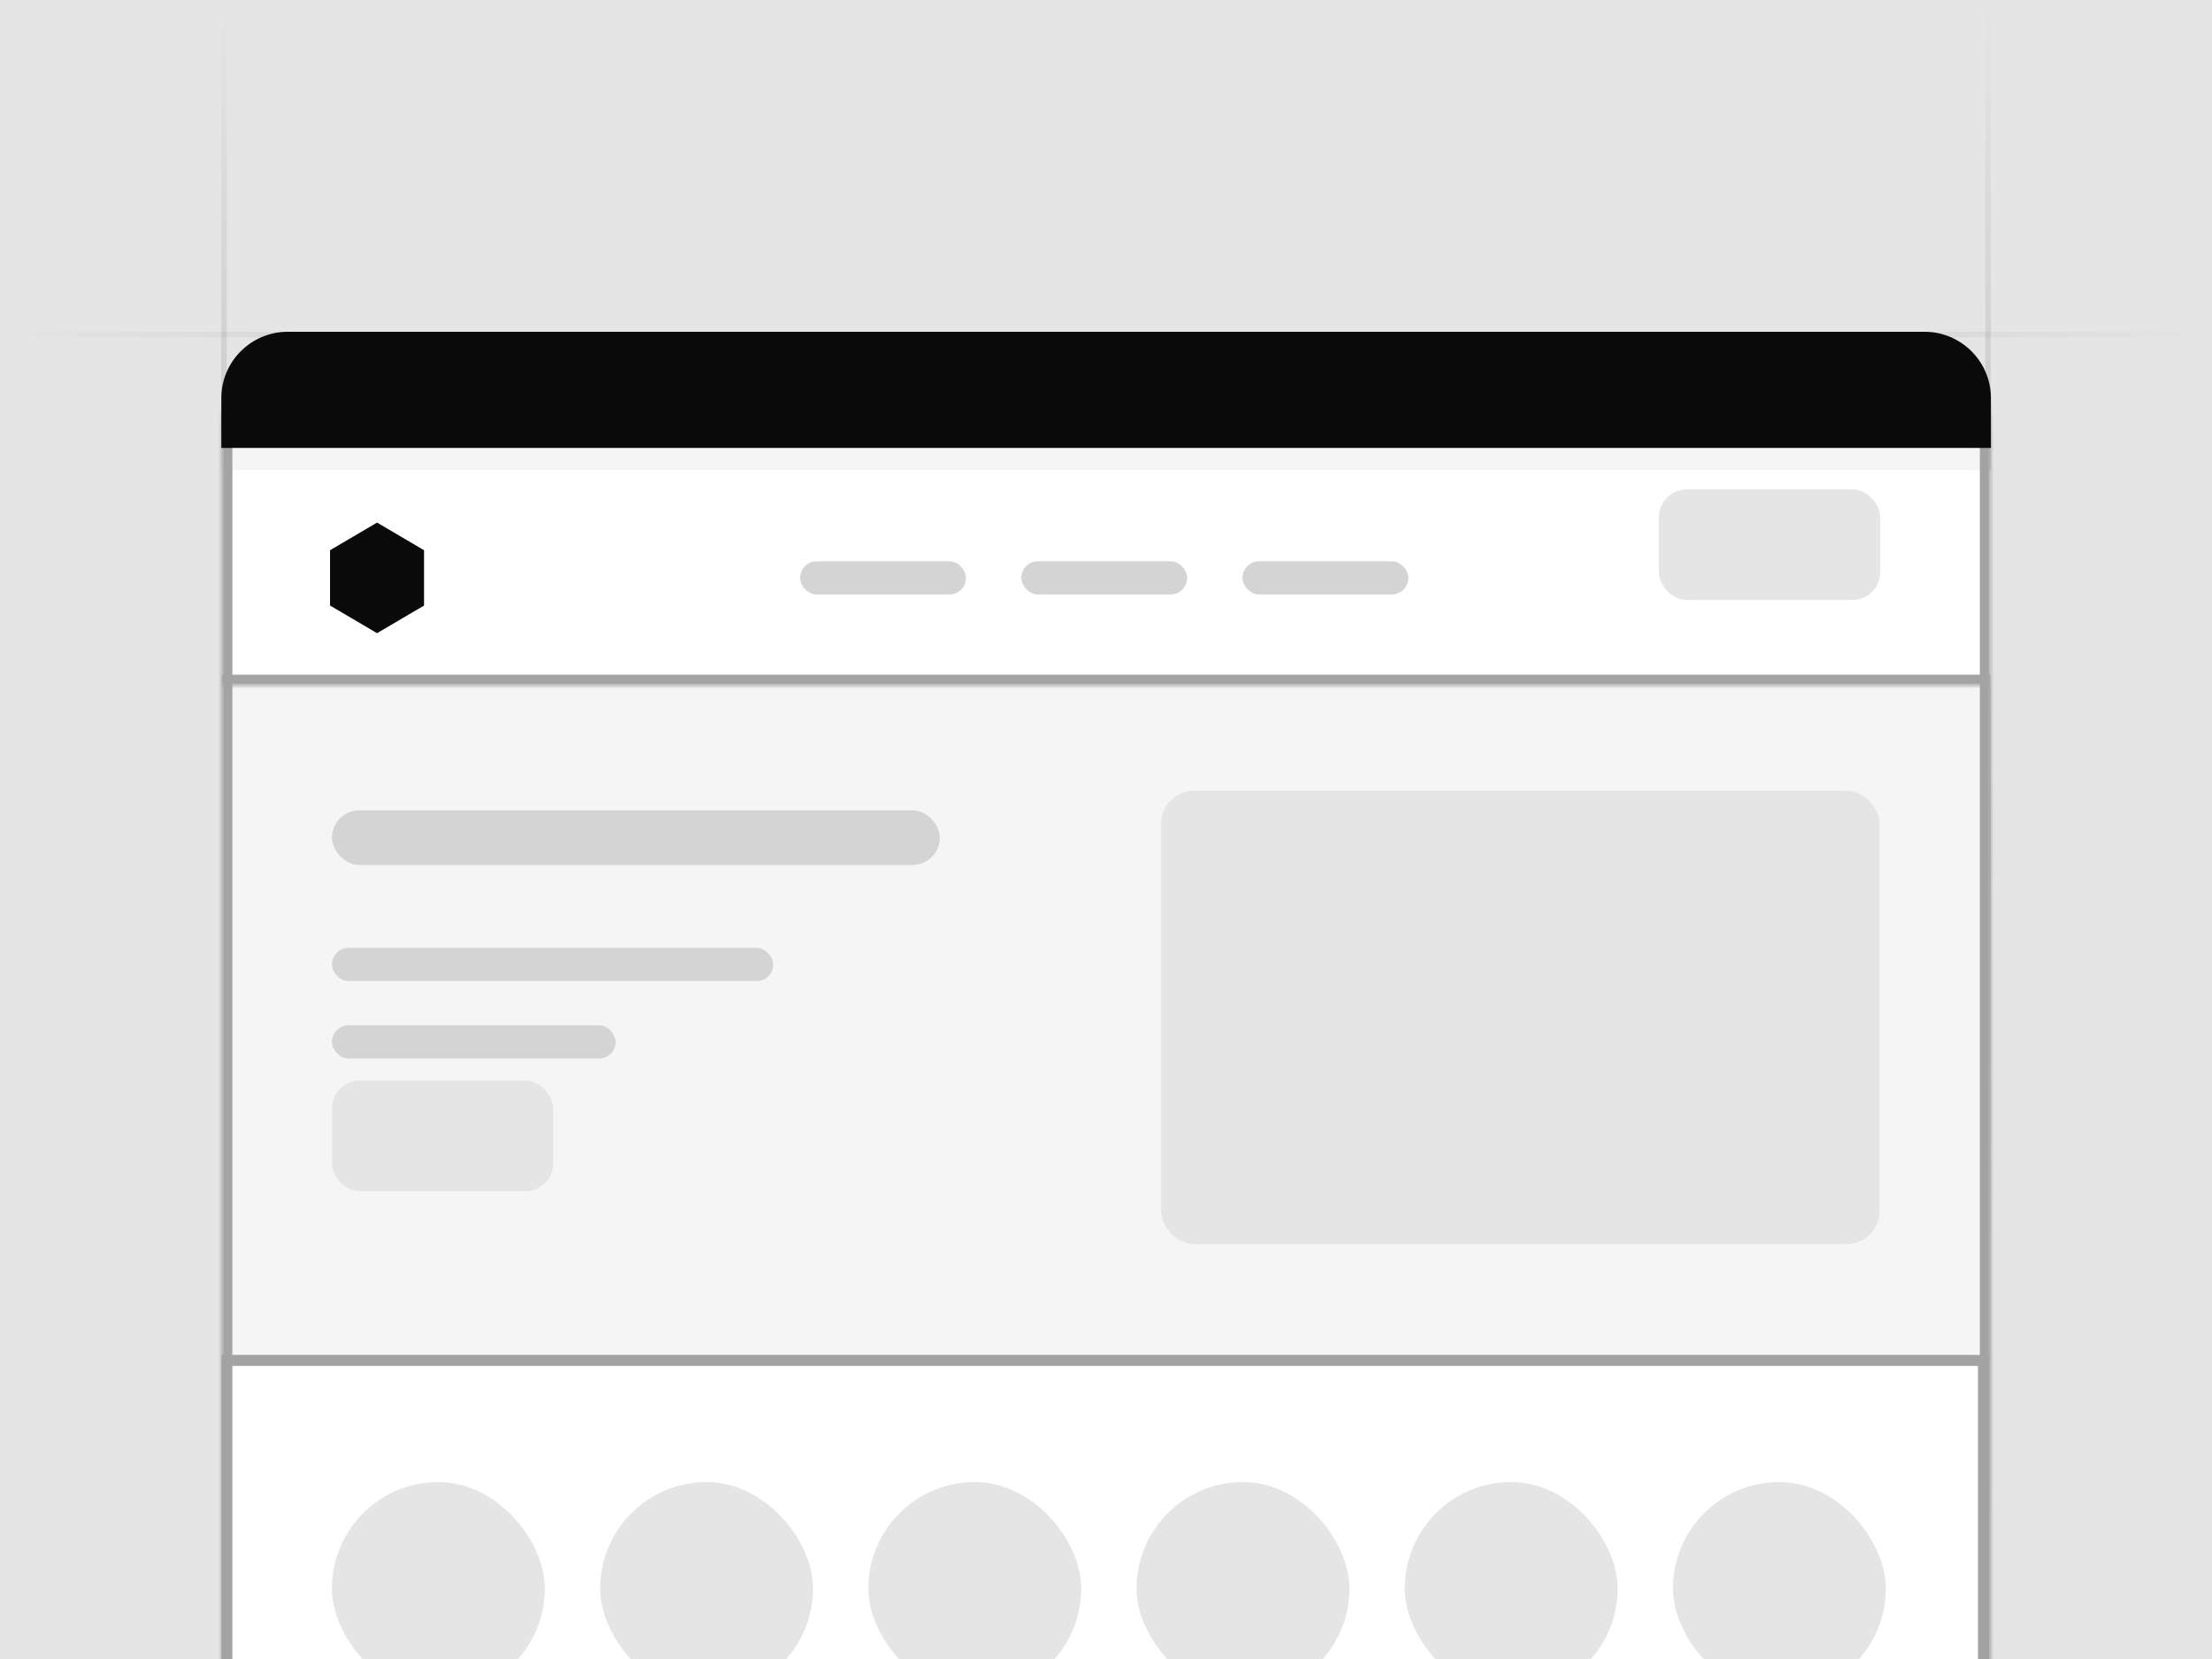
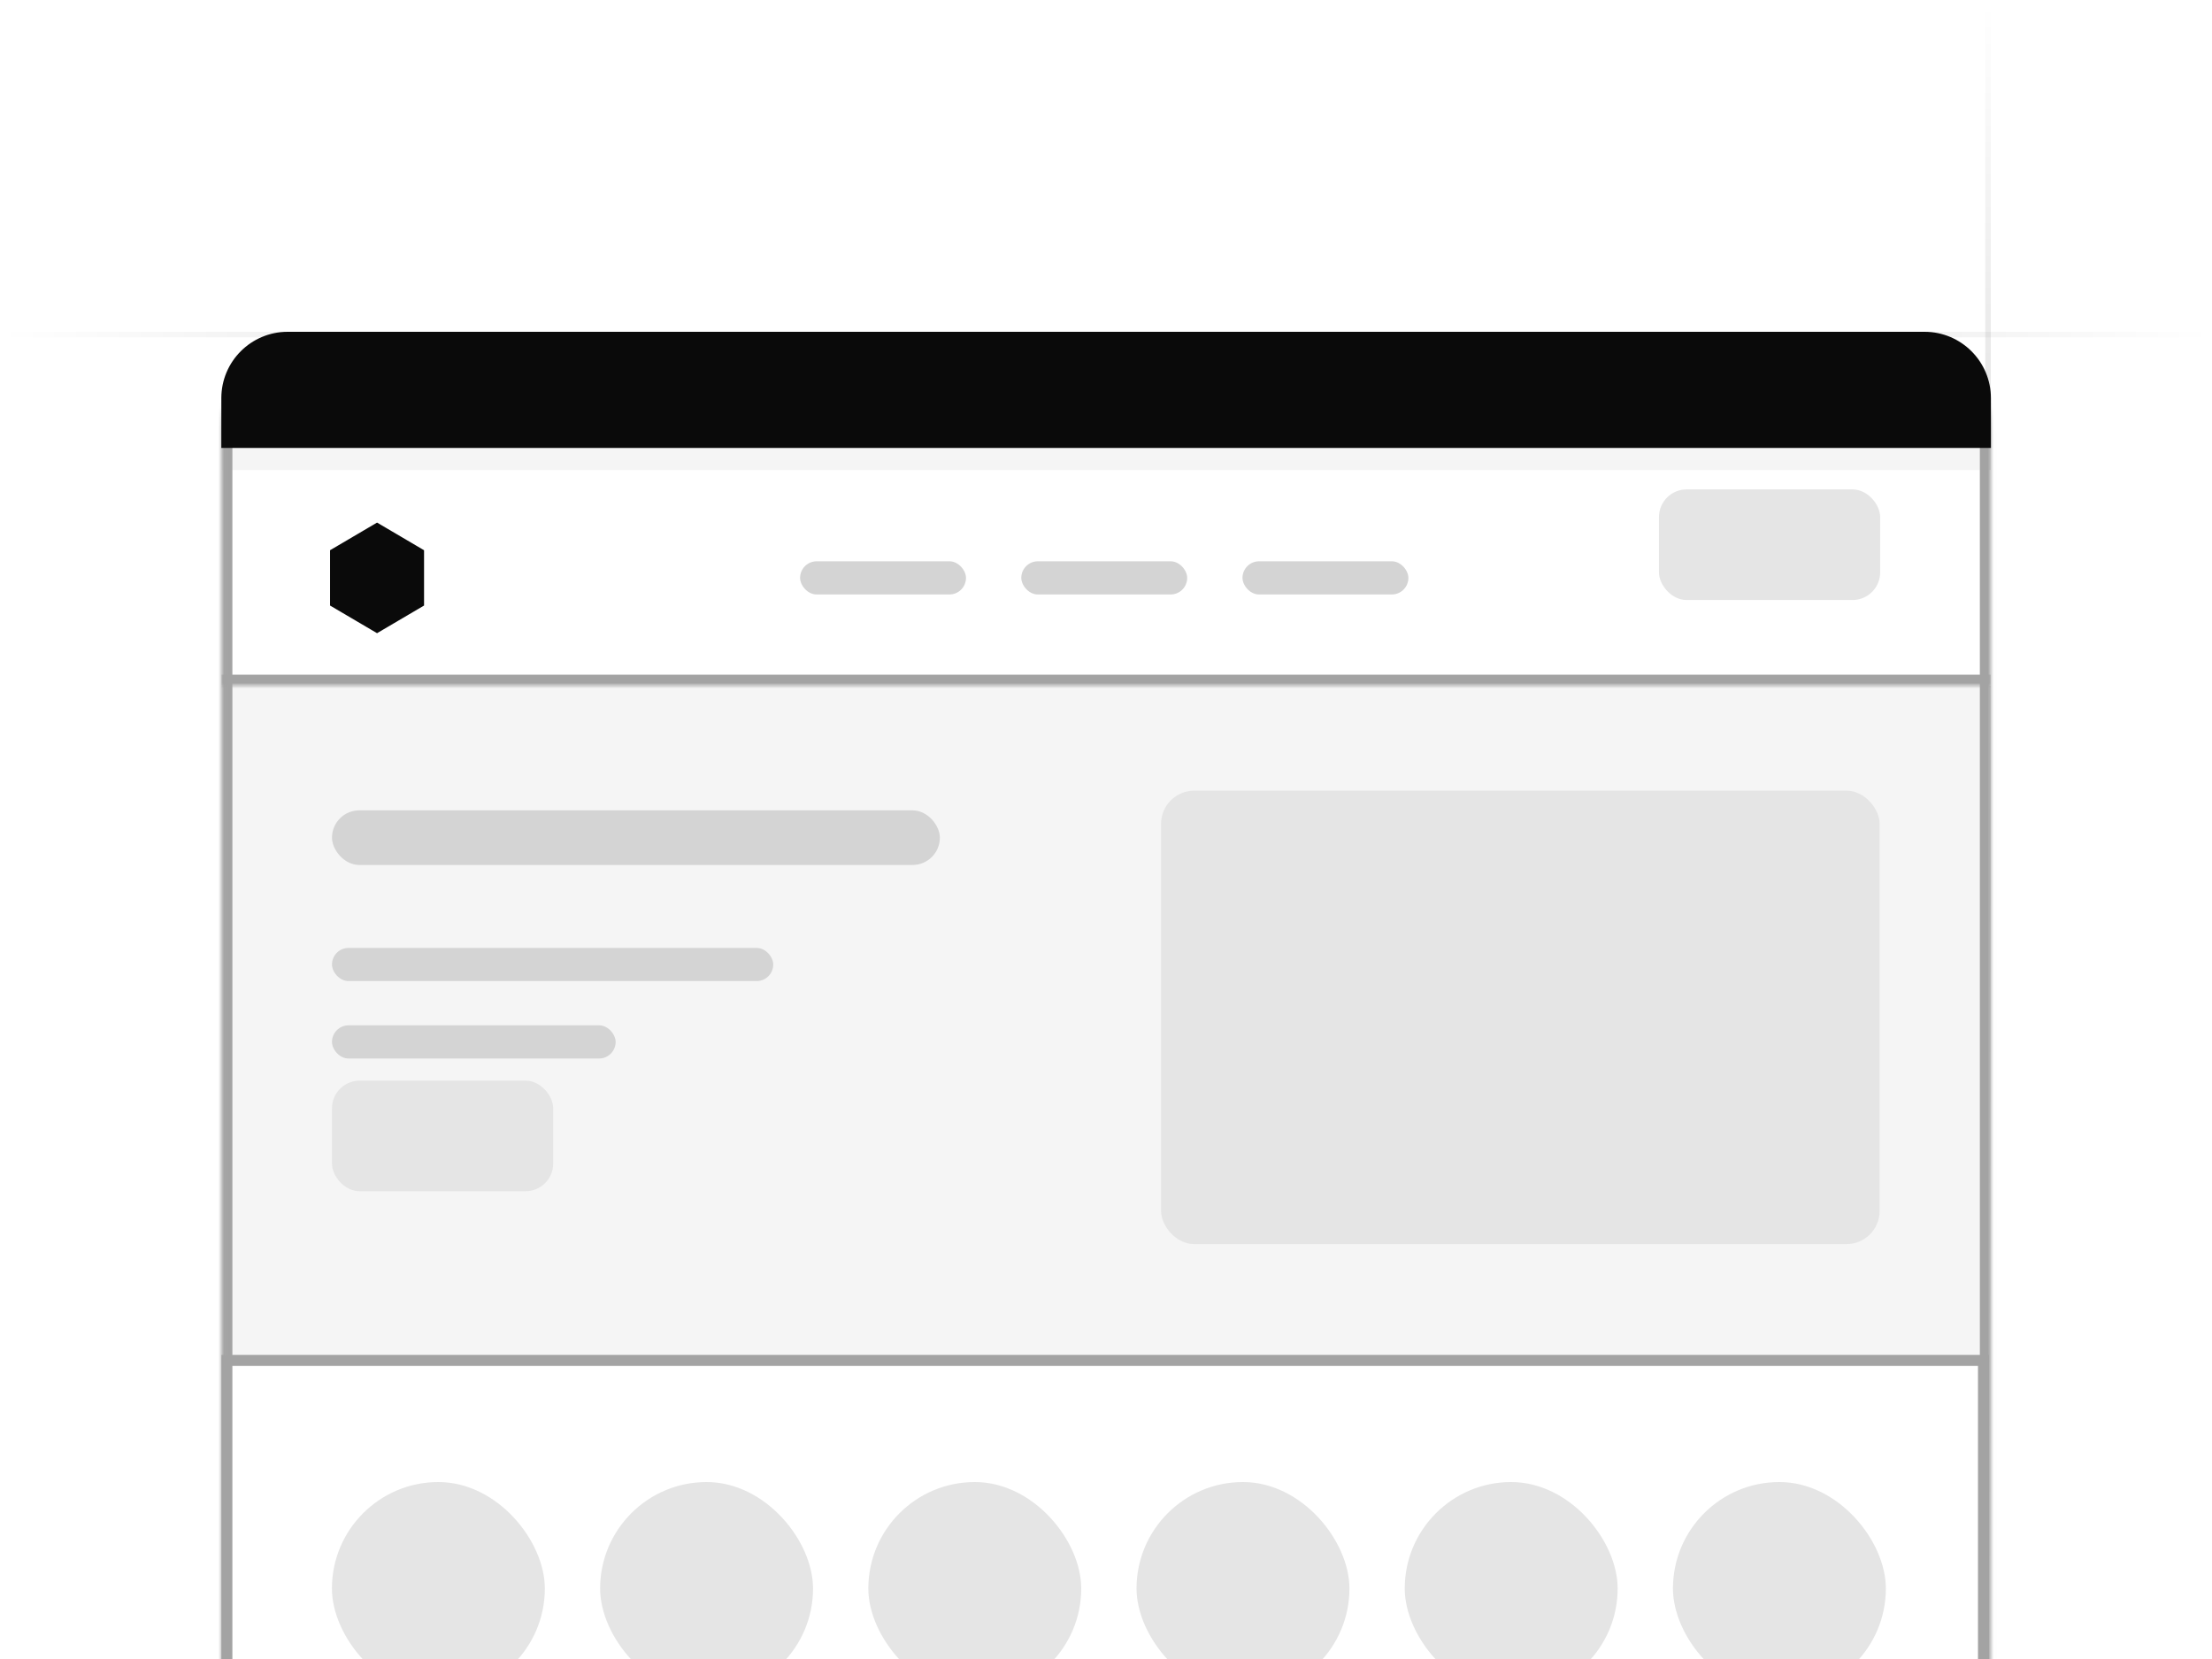
<svg xmlns="http://www.w3.org/2000/svg" width="400" height="300" viewBox="0 0 400 300" fill="none">
  <g clip-path="url(#clip0_22674_2986)">
-     <rect width="400" height="300" fill="#E5E5E5" />
    <rect x="360" y="0.615" width="300" height="1" transform="rotate(90 360 0.615)" fill="url(#paint0_linear_22674_2986)" />
-     <rect x="41" width="300" height="1" transform="rotate(90 41 0)" fill="url(#paint1_linear_22674_2986)" />
    <rect y="60" width="400" height="1" fill="url(#paint2_linear_22674_2986)" />
    <g filter="url(#filter0_di_22674_2986)">
      <g clip-path="url(#clip1_22674_2986)">
        <mask id="path-4-inside-1_22674_2986" fill="white">
          <path d="M40.023 73C40.023 66.373 45.395 61 52.023 61H348.022C354.65 61 360.022 66.373 360.022 73V336H40.023V73Z" />
        </mask>
        <g filter="url(#filter1_i_22674_2986)">
          <path d="M40 80H359.682V374.838C359.682 381.465 354.309 386.838 347.682 386.838H52C45.373 386.838 40 381.465 40 374.838V80Z" fill="#F5F5F5" />
        </g>
        <rect x="60.033" y="166.413" width="79.792" height="6" rx="3" fill="#D4D4D4" />
        <rect x="60.033" y="141.538" width="109.924" height="9.875" rx="4.938" fill="#D4D4D4" />
        <rect x="60.033" y="180.413" width="51.295" height="6" rx="3" fill="#D4D4D4" />
        <g filter="url(#filter2_ii_22674_2986)">
          <rect x="60.033" y="196.413" width="40" height="20" rx="5" fill="#E5E5E5" />
        </g>
        <rect x="209.957" y="137.976" width="129.941" height="82" rx="6" fill="#E5E5E5" />
        <g clip-path="url(#clip2_22674_2986)">
          <mask id="path-12-inside-2_22674_2986" fill="white">
            <path d="M40.023 80H360.022V119H40.023V80Z" />
          </mask>
          <path d="M40.023 80H360.022V119H40.023V80Z" fill="white" />
          <g filter="url(#filter3_ii_22674_2986)">
            <rect x="299.994" y="89.5" width="40" height="20" rx="5" fill="#E5E5E5" />
          </g>
          <rect x="224.682" y="96.5" width="30" height="6" rx="3" fill="#D4D4D4" />
          <rect x="184.682" y="96.5" width="30" height="6" rx="3" fill="#D4D4D4" />
          <rect x="144.682" y="96.5" width="30" height="6" rx="3" fill="#D4D4D4" />
          <rect x="84.682" y="113" width="4" height="4" fill="white" />
          <rect x="98.682" y="113" width="4" height="4" fill="white" />
          <rect x="98.682" y="99" width="4" height="4" fill="white" />
          <path d="M68.182 89.5L76.682 94.5V104.5L68.182 109.5L59.682 104.5V94.5L68.182 89.5Z" fill="#0A0A0A" />
        </g>
-         <path d="M360.022 119V117H40.023V119V121H360.022V119Z" fill="#A3A3A3" mask="url(#path-12-inside-2_22674_2986)" />
+         <path d="M360.022 119V117H40.023V121H360.022V119Z" fill="#A3A3A3" mask="url(#path-12-inside-2_22674_2986)" />
        <g filter="url(#filter4_d_22674_2986)">
          <g clip-path="url(#clip3_22674_2986)">
            <rect x="39.682" y="238" width="320" height="198" fill="white" />
            <path d="M359.945 239.209V437.709H40.432V239.209H359.945Z" fill="white" stroke="#E5E5E5" stroke-width="1.5" />
            <rect x="60.023" y="261" width="38.5" height="38.5" rx="19.25" fill="#E5E5E5" />
            <rect x="108.522" y="261" width="38.5" height="38.5" rx="19.25" fill="#E5E5E5" />
            <rect x="157.022" y="261" width="38.5" height="38.5" rx="19.25" fill="#E5E5E5" />
            <rect x="205.522" y="261" width="38.5" height="38.5" rx="19.25" fill="#E5E5E5" />
            <rect x="254.022" y="261" width="38.5" height="38.5" rx="19.25" fill="#E5E5E5" />
            <rect x="302.522" y="261" width="38.5" height="38.5" rx="19.25" fill="#E5E5E5" />
          </g>
          <rect x="40.682" y="239" width="318" height="196" stroke="#A3A3A3" stroke-width="2" />
        </g>
      </g>
      <path d="M360.022 336V338H362.022V336H360.022ZM40.023 336H38.023V338H40.023V336ZM52.023 61V63H348.022V61V59H52.023V61ZM360.022 73H358.022V336H360.022H362.022V73H360.022ZM360.022 336V334H40.023V336V338H360.022V336ZM40.023 336H42.023V73H40.023H38.023V336H40.023ZM348.022 61V63C353.545 63 358.022 67.477 358.022 73H360.022H362.022C362.022 65.268 355.754 59 348.022 59V61ZM52.023 61V59C44.291 59 38.023 65.268 38.023 73H40.023H42.023C42.023 67.477 46.5 63 52.023 63V61Z" fill="#A3A3A3" mask="url(#path-4-inside-1_22674_2986)" />
    </g>
    <path d="M40.023 72C40.023 65.373 45.395 60 52.023 60H348.022C354.65 60 360.022 65.373 360.022 72V81H40.023V72Z" fill="#0A0A0A" />
  </g>
  <defs>
    <filter id="filter0_di_22674_2986" x="15.023" y="51" width="370" height="325" filterUnits="userSpaceOnUse" color-interpolation-filters="sRGB">
      <feFlood flood-opacity="0" result="BackgroundImageFix" />
      <feColorMatrix in="SourceAlpha" type="matrix" values="0 0 0 0 0 0 0 0 0 0 0 0 0 0 0 0 0 0 127 0" result="hardAlpha" />
      <feOffset dy="15" />
      <feGaussianBlur stdDeviation="12.5" />
      <feComposite in2="hardAlpha" operator="out" />
      <feColorMatrix type="matrix" values="0 0 0 0 0 0 0 0 0 0 0 0 0 0 0 0 0 0 0.1 0" />
      <feBlend mode="normal" in2="BackgroundImageFix" result="effect1_dropShadow_22674_2986" />
      <feBlend mode="normal" in="SourceGraphic" in2="effect1_dropShadow_22674_2986" result="shape" />
      <feColorMatrix in="SourceAlpha" type="matrix" values="0 0 0 0 0 0 0 0 0 0 0 0 0 0 0 0 0 0 127 0" result="hardAlpha" />
      <feOffset dy="-10" />
      <feComposite in2="hardAlpha" operator="arithmetic" k2="-1" k3="1" />
      <feColorMatrix type="matrix" values="0 0 0 0 0 0 0 0 0 0 0 0 0 0 0 0 0 0 0.08 0" />
      <feBlend mode="normal" in2="shape" result="effect2_innerShadow_22674_2986" />
    </filter>
    <filter id="filter1_i_22674_2986" x="40" y="80" width="319.682" height="306.838" filterUnits="userSpaceOnUse" color-interpolation-filters="sRGB">
      <feFlood flood-opacity="0" result="BackgroundImageFix" />
      <feBlend mode="normal" in="SourceGraphic" in2="BackgroundImageFix" result="shape" />
      <feColorMatrix in="SourceAlpha" type="matrix" values="0 0 0 0 0 0 0 0 0 0 0 0 0 0 0 0 0 0 127 0" result="hardAlpha" />
      <feOffset dy="-10" />
      <feComposite in2="hardAlpha" operator="arithmetic" k2="-1" k3="1" />
      <feColorMatrix type="matrix" values="0 0 0 0 0 0 0 0 0 0 0 0 0 0 0 0 0 0 0.04 0" />
      <feBlend mode="normal" in2="shape" result="effect1_innerShadow_22674_2986" />
    </filter>
    <filter id="filter2_ii_22674_2986" x="60.033" y="196.413" width="40" height="20" filterUnits="userSpaceOnUse" color-interpolation-filters="sRGB">
      <feFlood flood-opacity="0" result="BackgroundImageFix" />
      <feBlend mode="normal" in="SourceGraphic" in2="BackgroundImageFix" result="shape" />
      <feColorMatrix in="SourceAlpha" type="matrix" values="0 0 0 0 0 0 0 0 0 0 0 0 0 0 0 0 0 0 127 0" result="hardAlpha" />
      <feOffset dy="-3" />
      <feComposite in2="hardAlpha" operator="arithmetic" k2="-1" k3="1" />
      <feColorMatrix type="matrix" values="0 0 0 0 1 0 0 0 0 1 0 0 0 0 1 0 0 0 0.2 0" />
      <feBlend mode="normal" in2="shape" result="effect1_innerShadow_22674_2986" />
      <feColorMatrix in="SourceAlpha" type="matrix" values="0 0 0 0 0 0 0 0 0 0 0 0 0 0 0 0 0 0 127 0" result="hardAlpha" />
      <feOffset dy="-3" />
      <feComposite in2="hardAlpha" operator="arithmetic" k2="-1" k3="1" />
      <feColorMatrix type="matrix" values="0 0 0 0 0 0 0 0 0 0 0 0 0 0 0 0 0 0 0.2 0" />
      <feBlend mode="normal" in2="effect1_innerShadow_22674_2986" result="effect2_innerShadow_22674_2986" />
    </filter>
    <filter id="filter3_ii_22674_2986" x="299.994" y="89.5" width="40" height="20" filterUnits="userSpaceOnUse" color-interpolation-filters="sRGB">
      <feFlood flood-opacity="0" result="BackgroundImageFix" />
      <feBlend mode="normal" in="SourceGraphic" in2="BackgroundImageFix" result="shape" />
      <feColorMatrix in="SourceAlpha" type="matrix" values="0 0 0 0 0 0 0 0 0 0 0 0 0 0 0 0 0 0 127 0" result="hardAlpha" />
      <feOffset dy="-3" />
      <feComposite in2="hardAlpha" operator="arithmetic" k2="-1" k3="1" />
      <feColorMatrix type="matrix" values="0 0 0 0 1 0 0 0 0 1 0 0 0 0 1 0 0 0 0.2 0" />
      <feBlend mode="normal" in2="shape" result="effect1_innerShadow_22674_2986" />
      <feColorMatrix in="SourceAlpha" type="matrix" values="0 0 0 0 0 0 0 0 0 0 0 0 0 0 0 0 0 0 127 0" result="hardAlpha" />
      <feOffset dy="-3" />
      <feComposite in2="hardAlpha" operator="arithmetic" k2="-1" k3="1" />
      <feColorMatrix type="matrix" values="0 0 0 0 0 0 0 0 0 0 0 0 0 0 0 0 0 0 0.2 0" />
      <feBlend mode="normal" in2="effect1_innerShadow_22674_2986" result="effect2_innerShadow_22674_2986" />
    </filter>
    <filter id="filter4_d_22674_2986" x="35.682" y="236" width="328" height="206" filterUnits="userSpaceOnUse" color-interpolation-filters="sRGB">
      <feFlood flood-opacity="0" result="BackgroundImageFix" />
      <feColorMatrix in="SourceAlpha" type="matrix" values="0 0 0 0 0 0 0 0 0 0 0 0 0 0 0 0 0 0 127 0" result="hardAlpha" />
      <feOffset dy="2" />
      <feGaussianBlur stdDeviation="2" />
      <feColorMatrix type="matrix" values="0 0 0 0 0 0 0 0 0 0 0 0 0 0 0 0 0 0 0.1 0" />
      <feBlend mode="normal" in2="BackgroundImageFix" result="effect1_dropShadow_22674_2986" />
      <feBlend mode="normal" in="SourceGraphic" in2="effect1_dropShadow_22674_2986" result="shape" />
    </filter>
    <linearGradient id="paint0_linear_22674_2986" x1="360" y1="1.115" x2="660" y2="1.115" gradientUnits="userSpaceOnUse">
      <stop stop-opacity="0" />
      <stop offset="0.5" stop-opacity="0.2" />
      <stop offset="1" stop-opacity="0" />
    </linearGradient>
    <linearGradient id="paint1_linear_22674_2986" x1="41" y1="0.5" x2="341" y2="0.5" gradientUnits="userSpaceOnUse">
      <stop stop-opacity="0" />
      <stop offset="0.5" stop-opacity="0.2" />
      <stop offset="1" stop-opacity="0" />
    </linearGradient>
    <linearGradient id="paint2_linear_22674_2986" x1="0" y1="60.5" x2="400" y2="60.5" gradientUnits="userSpaceOnUse">
      <stop stop-opacity="0" />
      <stop offset="0.5" stop-opacity="0.2" />
      <stop offset="1" stop-opacity="0" />
    </linearGradient>
    <clipPath id="clip0_22674_2986">
      <rect width="400" height="300" fill="white" />
    </clipPath>
    <clipPath id="clip1_22674_2986">
      <path d="M40.023 73C40.023 66.373 45.395 61 52.023 61H348.022C354.65 61 360.022 66.373 360.022 73V336H40.023V73Z" fill="white" />
    </clipPath>
    <clipPath id="clip2_22674_2986">
      <path d="M40.023 80H360.022V119H40.023V80Z" fill="white" />
    </clipPath>
    <clipPath id="clip3_22674_2986">
      <rect x="39.682" y="238" width="320" height="198" fill="white" />
    </clipPath>
  </defs>
</svg>